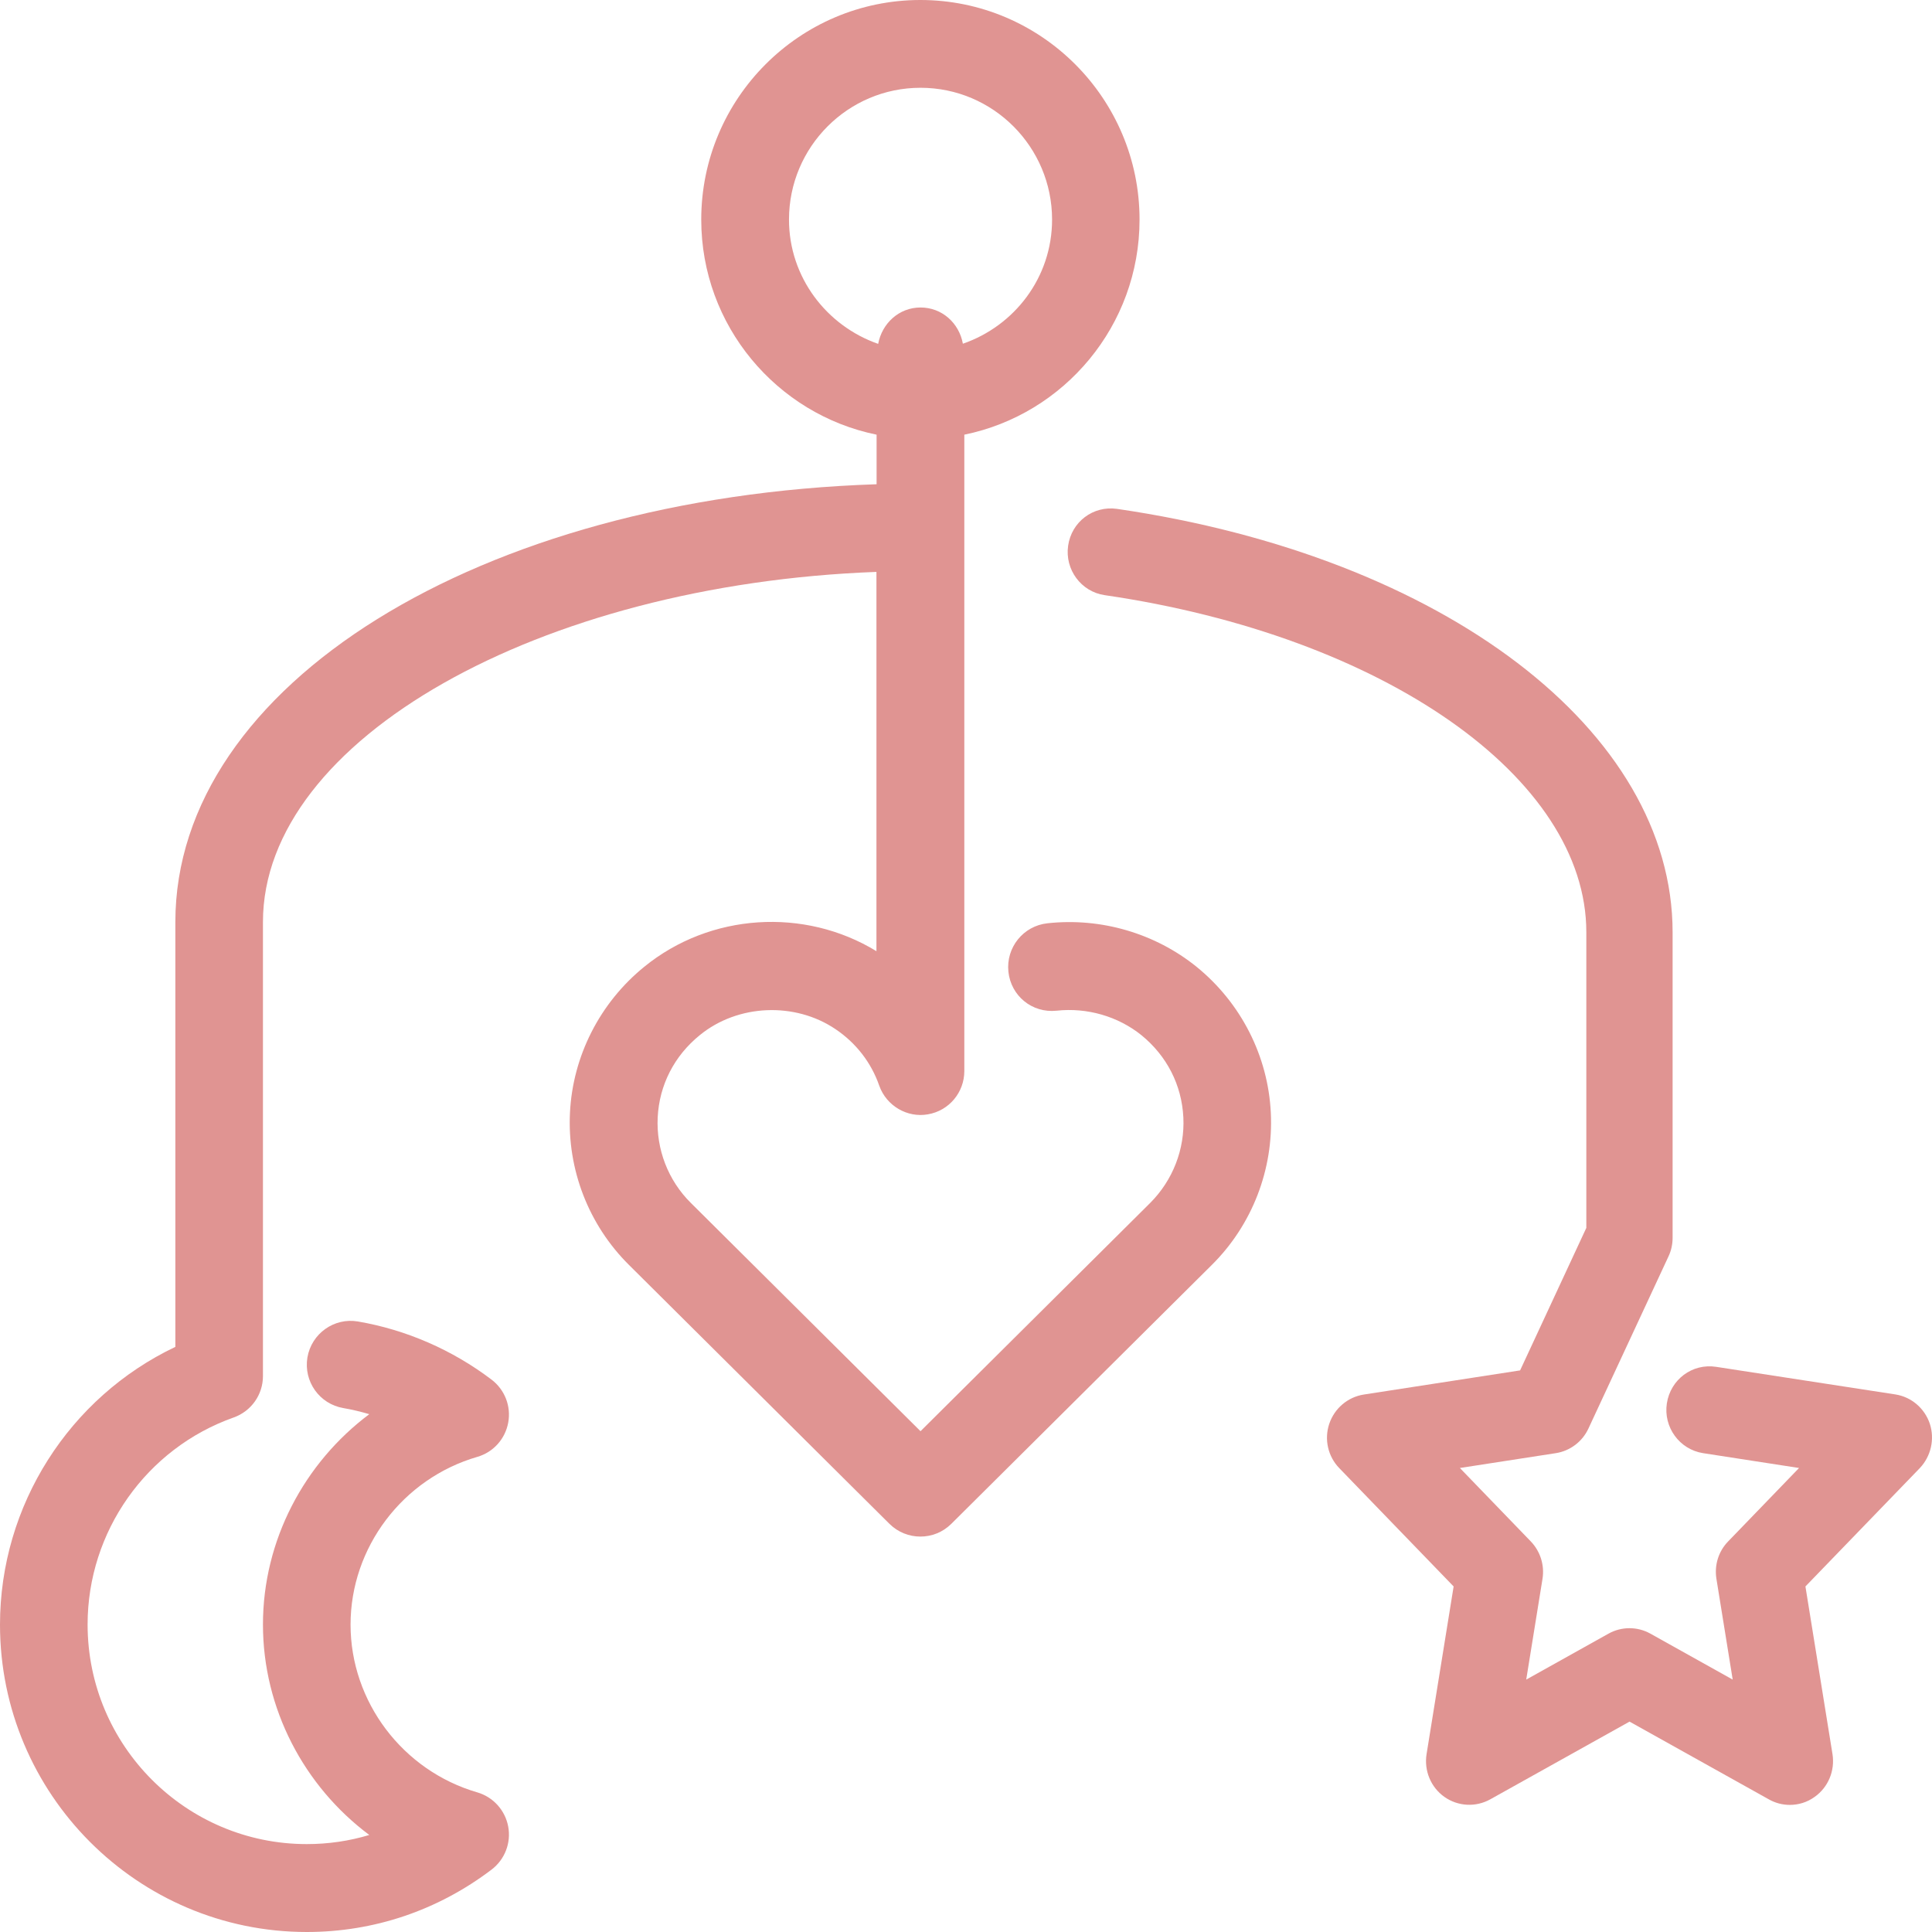
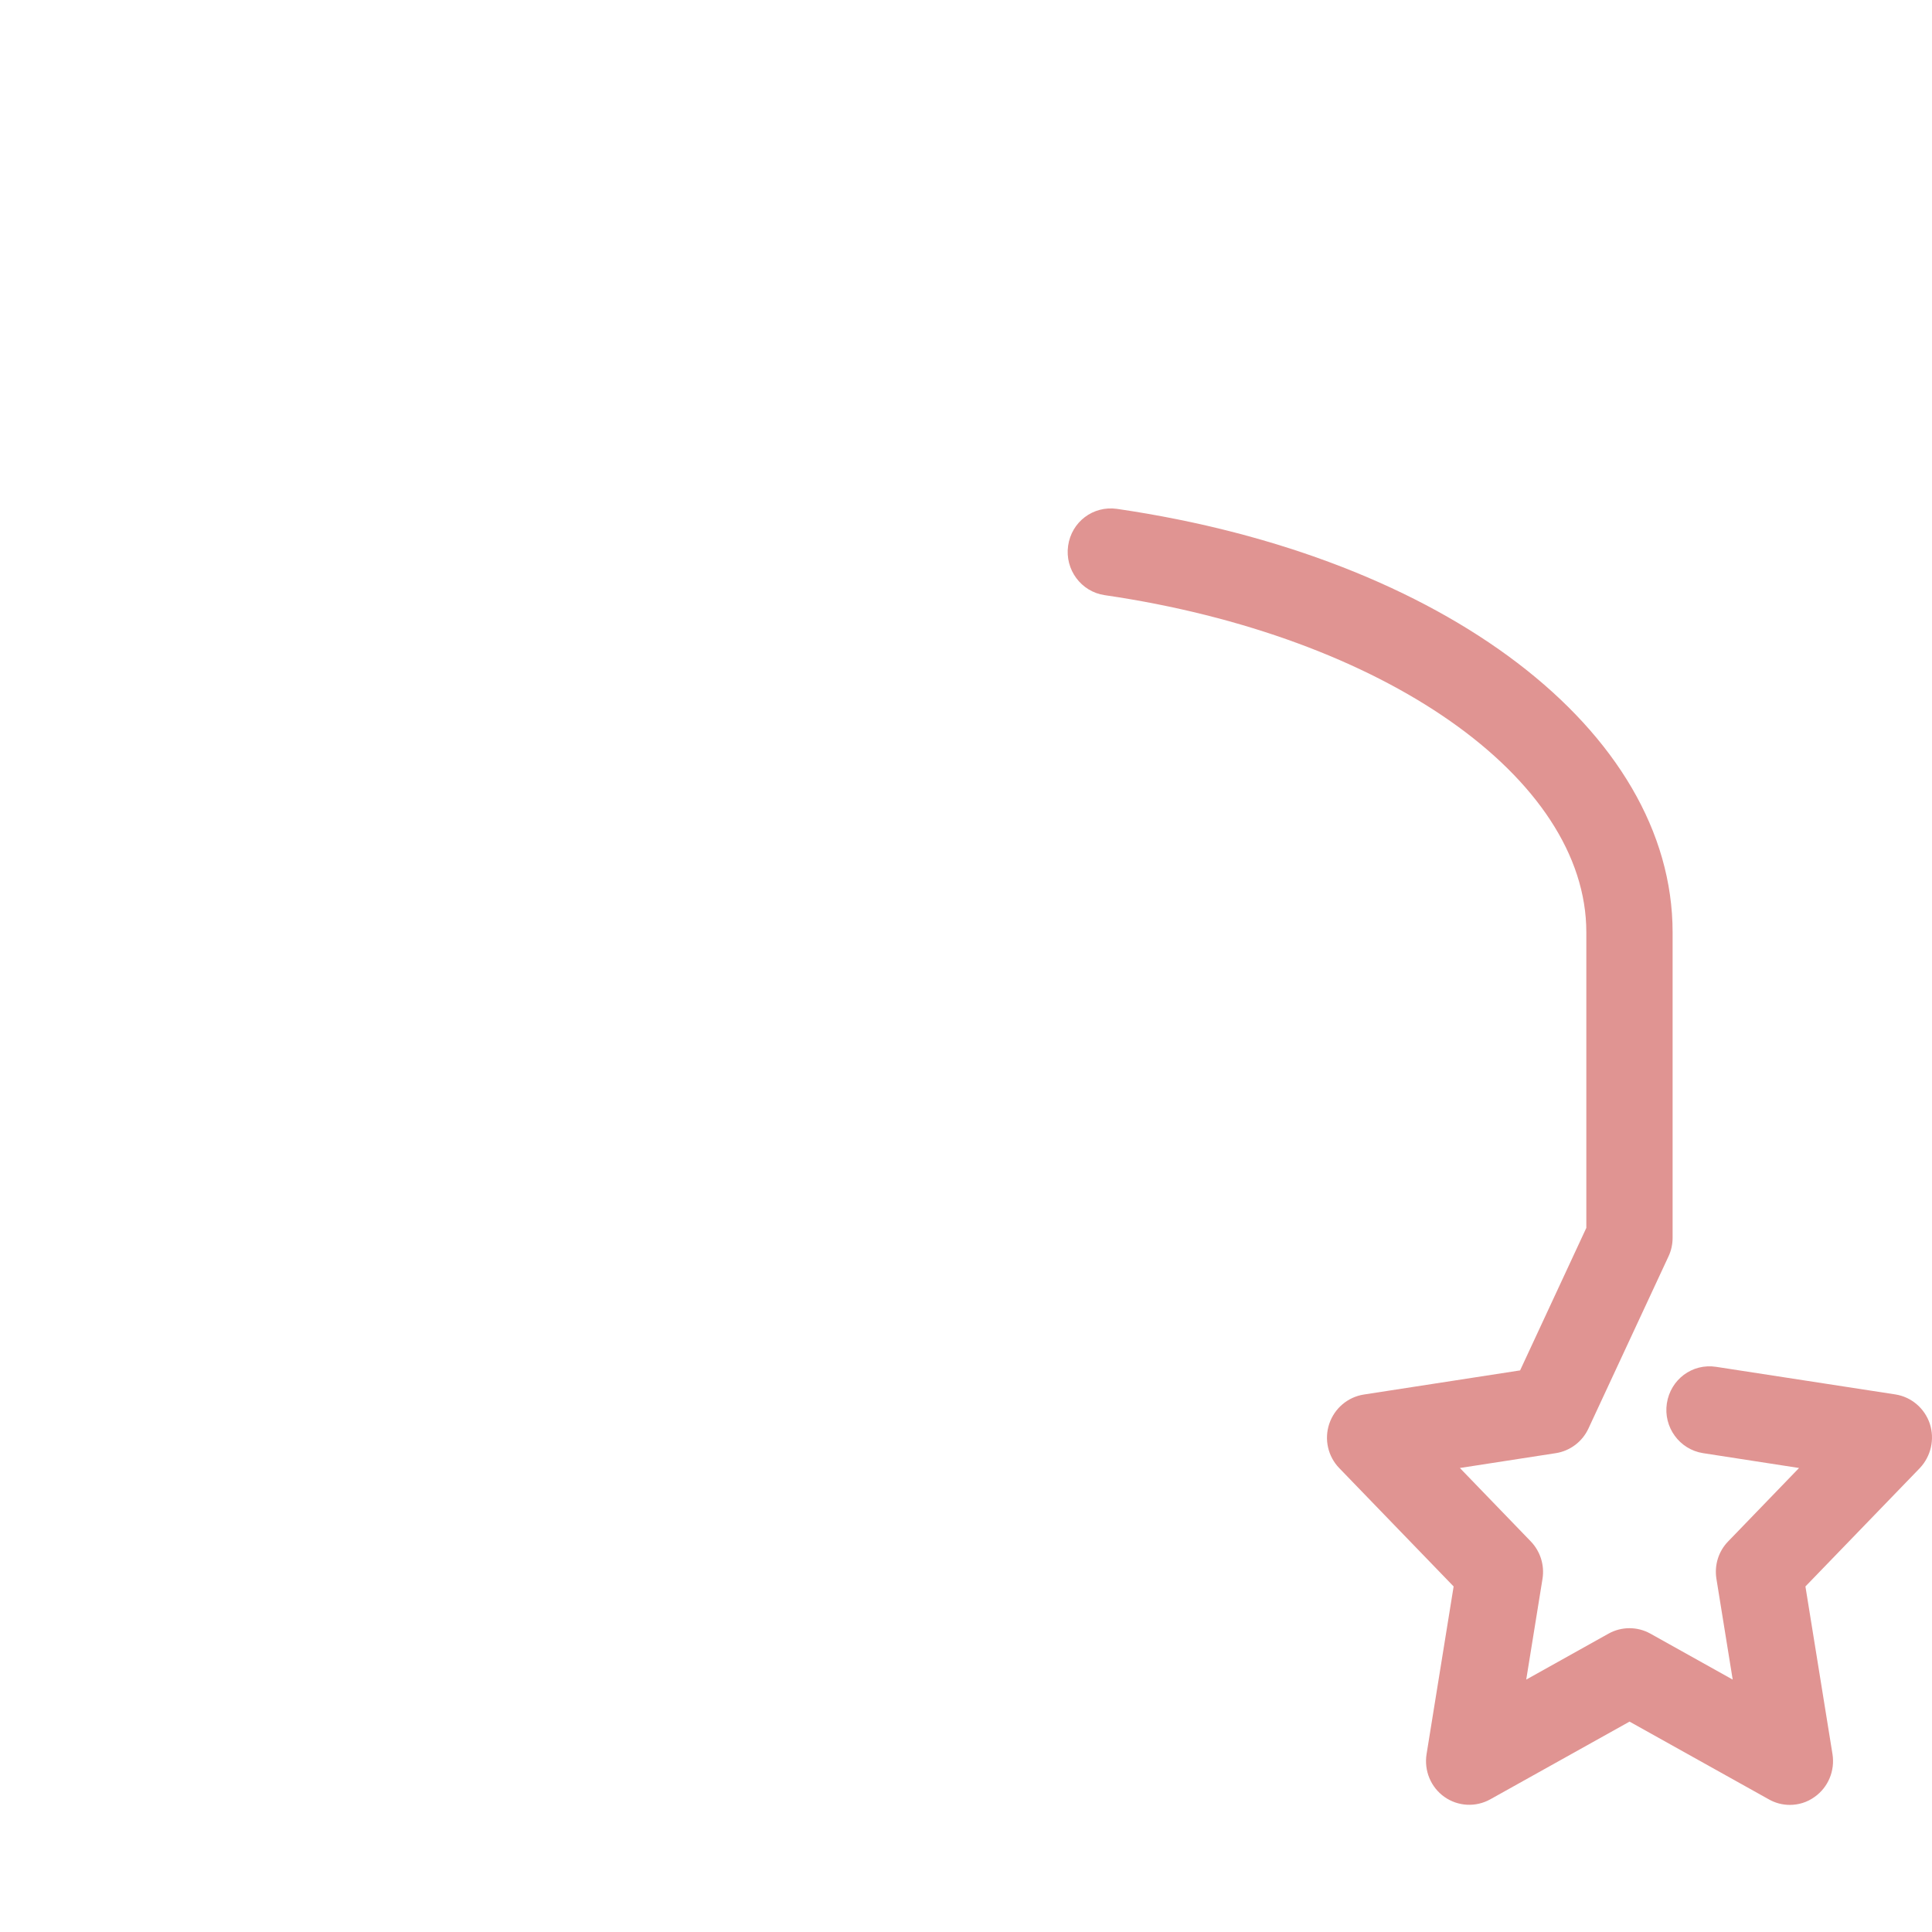
<svg xmlns="http://www.w3.org/2000/svg" width="76px" height="76px" viewBox="0 0 76 76" version="1.1">
  <desc>Created with Lunacy</desc>
  <g id="Age_0-18">
-     <path d="M39.668 38.224C39.569 37.272 40.254 36.424 41.199 36.32C43.316 36.086 45.449 36.721 47.069 38.031C48.818 39.451 49.882 41.541 49.991 43.773C50.1 45.998 49.259 48.183 47.671 49.758L37.42 59.946C37.083 60.279 36.647 60.445 36.206 60.445C35.765 60.445 35.329 60.279 34.991 59.946L24.741 49.758C23.153 48.183 22.312 46.004 22.421 43.773C22.53 41.547 23.594 39.451 25.343 38.031C27.933 35.92 31.644 35.686 34.477 37.417L34.477 22.497C21.233 22.991 10.344 29.086 10.344 36.268L10.344 54.132C10.344 54.865 9.882 55.515 9.192 55.76C5.756 56.977 3.446 60.248 3.446 63.904C3.446 68.667 7.313 72.542 12.067 72.542C12.913 72.542 13.738 72.422 14.527 72.183C11.958 70.264 10.344 67.211 10.344 63.904C10.344 60.601 11.963 57.549 14.527 55.63C14.19 55.531 13.847 55.448 13.505 55.39C12.565 55.229 11.937 54.34 12.093 53.399C12.254 52.457 13.146 51.823 14.081 51.984C15.97 52.307 17.791 53.097 19.338 54.272C19.857 54.668 20.111 55.318 19.992 55.962C19.873 56.607 19.406 57.127 18.778 57.309C15.84 58.162 13.79 60.877 13.79 63.909C13.79 66.941 15.84 69.655 18.778 70.508C19.4 70.69 19.873 71.21 19.992 71.855C20.111 72.495 19.857 73.15 19.338 73.545C17.221 75.152 14.709 76 12.067 76C5.413 76 0 70.576 0 63.909C0 59.213 2.73 54.964 6.898 52.983L6.898 36.273C6.898 26.933 18.887 19.564 34.483 19.049L34.483 17.099C30.554 16.298 27.585 12.809 27.585 8.638C27.585 3.874 31.452 0 36.206 0C40.96 0 44.827 3.874 44.827 8.638C44.827 12.809 41.863 16.298 37.934 17.099L37.934 42.134C37.934 42.972 37.332 43.694 36.502 43.835C35.692 43.981 34.867 43.502 34.587 42.706C34.27 41.796 33.673 41.027 32.869 40.486C31.27 39.404 29.023 39.498 27.528 40.72C26.521 41.536 25.935 42.686 25.872 43.955C25.81 45.208 26.282 46.435 27.175 47.319L36.211 56.3L45.247 47.319C46.134 46.43 46.612 45.208 46.55 43.955C46.487 42.68 45.901 41.536 44.899 40.72C43.98 39.981 42.766 39.628 41.567 39.758C40.597 39.862 39.766 39.17 39.668 38.224ZM36.211 3.453C33.356 3.453 31.037 5.778 31.037 8.638C31.037 10.905 32.516 12.819 34.545 13.527C34.696 12.72 35.365 12.096 36.211 12.096C37.062 12.096 37.732 12.715 37.877 13.521C39.911 12.819 41.386 10.911 41.386 8.638C41.386 5.778 39.066 3.453 36.211 3.453Z" id="Shape" fill="#E09492" fill-rule="evenodd" stroke="none" />
    <path d="M33.914 36.005C33.709 35.396 33.187 34.951 32.558 34.853L25.51 33.768C24.563 33.623 23.714 34.269 23.57 35.205C23.427 36.14 24.067 37.018 24.993 37.163L28.77 37.747L25.981 40.635C25.602 41.023 25.433 41.57 25.52 42.108L26.16 46.071L22.92 44.262C22.409 43.978 21.789 43.978 21.277 44.262L18.038 46.071L18.678 42.108C18.765 41.57 18.591 41.023 18.217 40.635L15.428 37.747L19.205 37.163C19.763 37.075 20.244 36.713 20.484 36.197L23.637 29.418C23.744 29.19 23.796 28.942 23.796 28.689L23.796 16.676C23.796 8.75 14.808 1.898 1.942 0.018C1 -0.117 0.15 0.529 0.017 1.47C-0.116 2.405 0.529 3.278 1.456 3.412C12.434 5.014 20.402 10.594 20.402 16.671L20.402 28.302L17.797 33.908L11.646 34.858C11.016 34.957 10.494 35.401 10.289 36.011C10.085 36.62 10.238 37.292 10.683 37.752L15.182 42.407L14.117 49.006C14.015 49.657 14.286 50.308 14.819 50.685C15.351 51.062 16.052 51.098 16.62 50.783L22.102 47.724L27.583 50.783C27.839 50.928 28.12 51 28.407 51C28.75 51 29.093 50.897 29.384 50.685C29.917 50.308 30.188 49.657 30.086 49.006L29.021 42.407L33.52 37.752C33.96 37.287 34.113 36.615 33.914 36.005Z" transform="translate(42 20)" id="Path" fill="#E09492" stroke="none" />
  </g>
</svg>